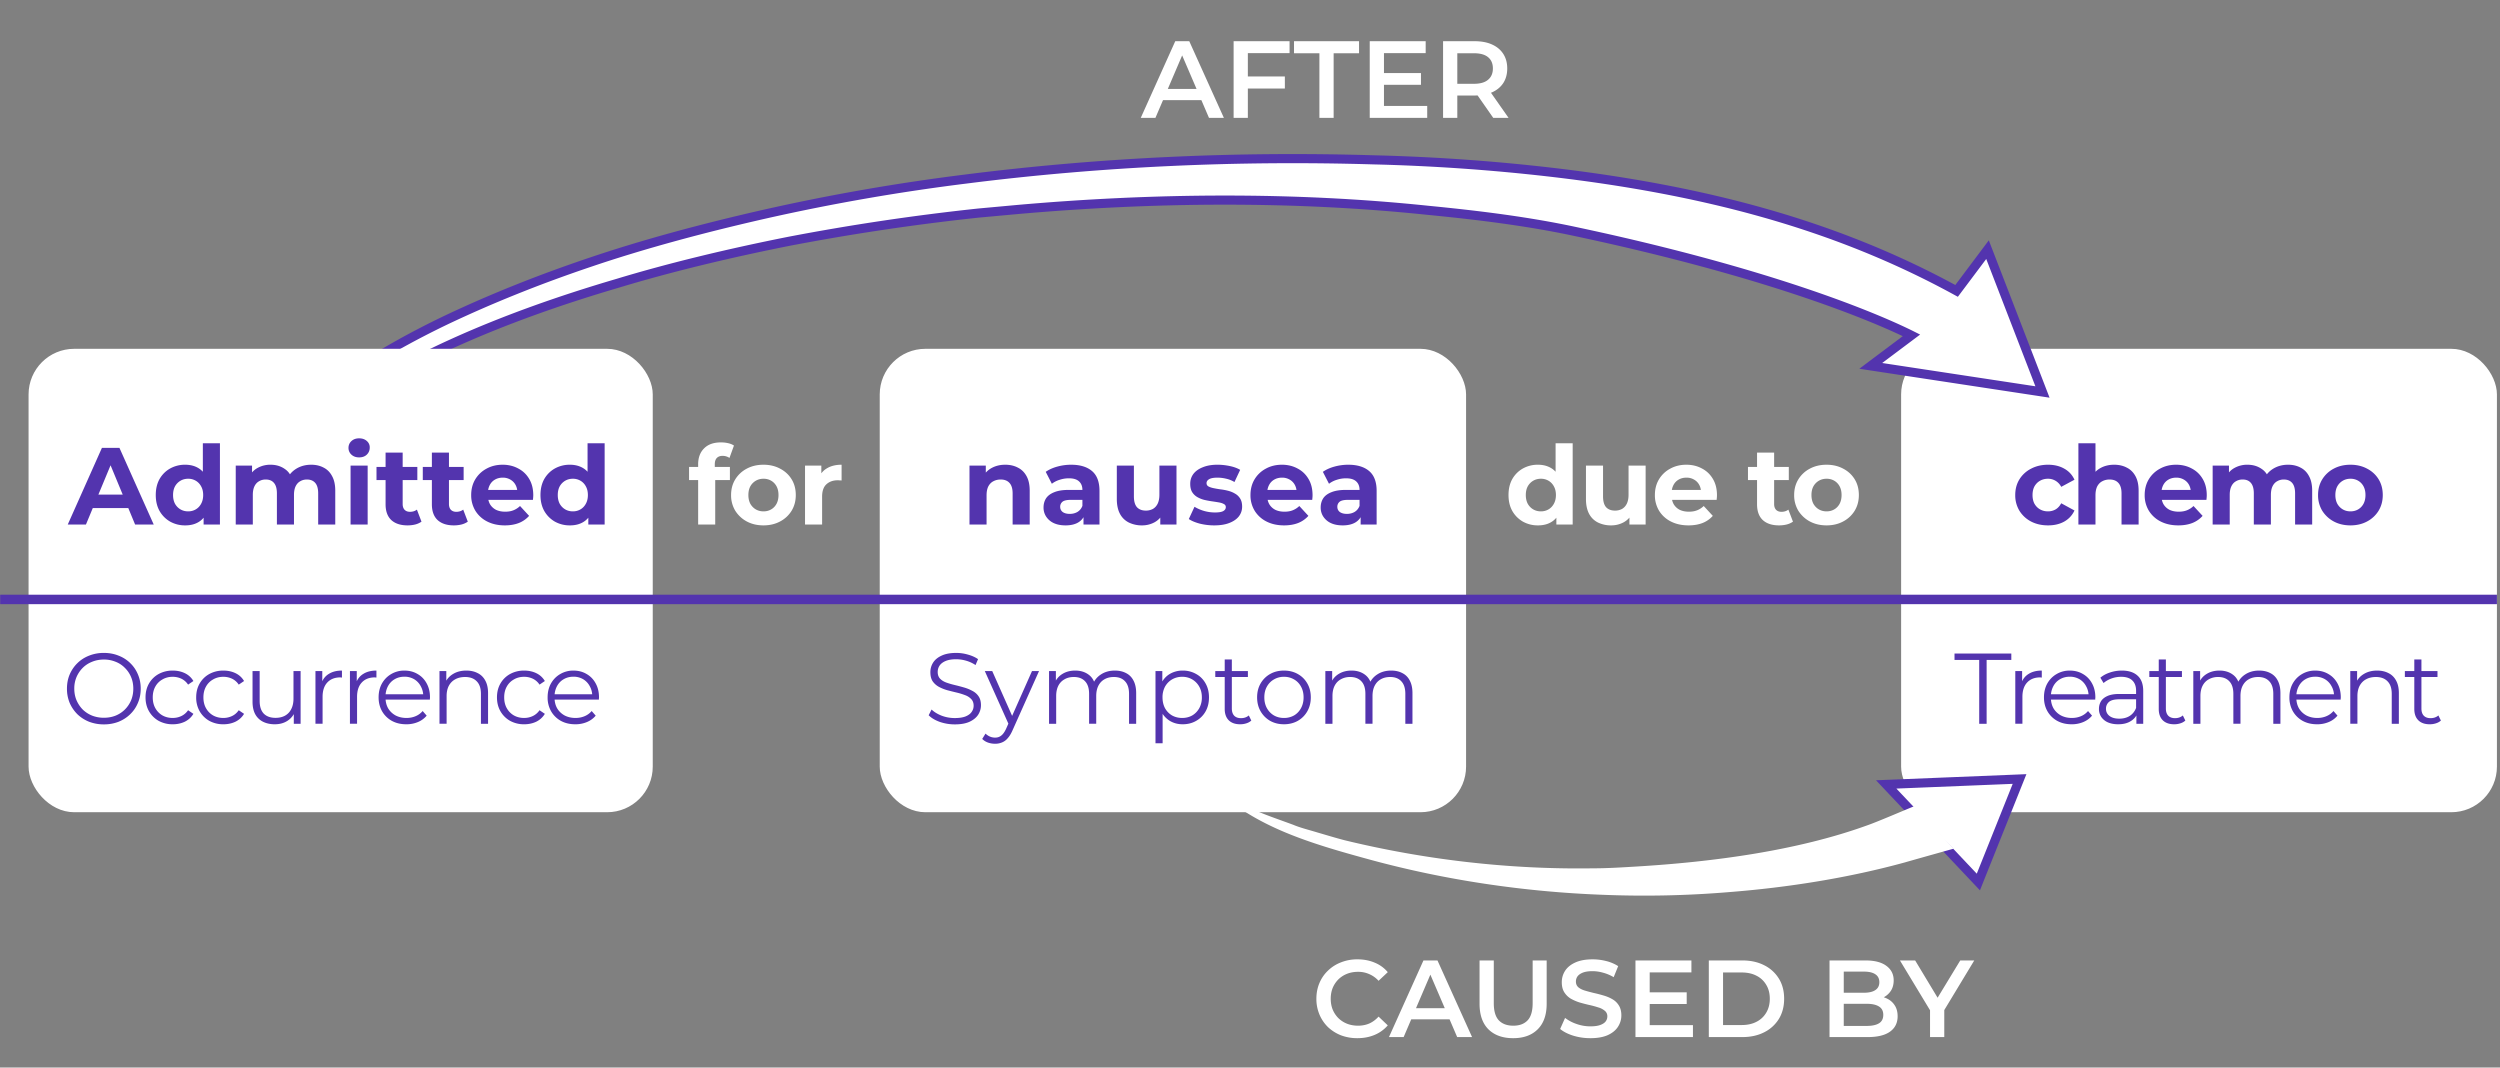
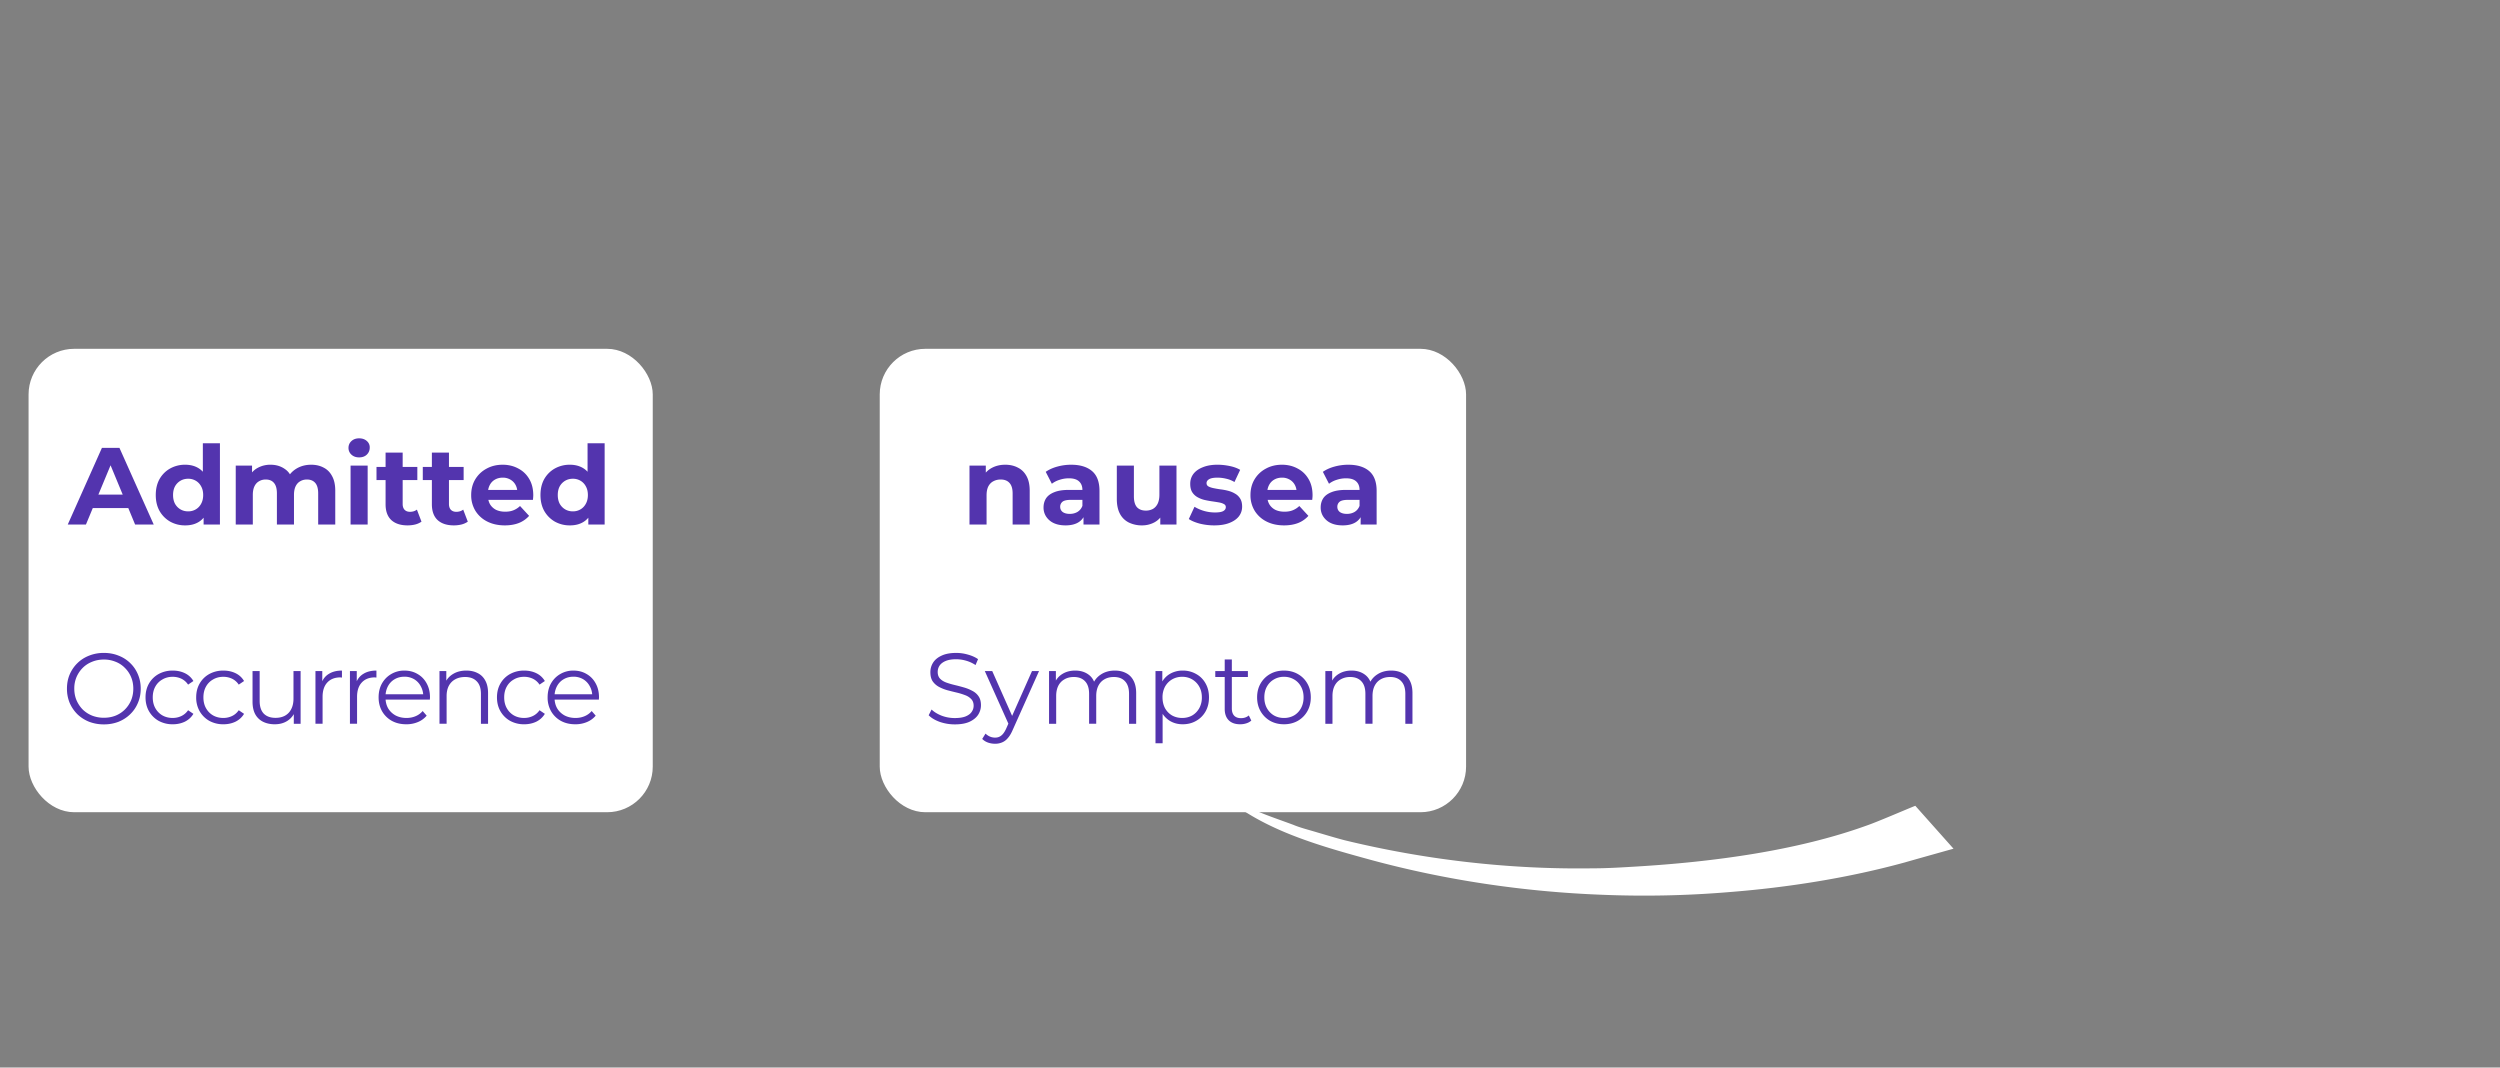
<svg xmlns="http://www.w3.org/2000/svg" width="274" height="117" fill="none">
  <rect width="100%" height="100%" fill="#808080" stroke="none" />
-   <path d="M168.561 57.582a3.319 3.319 0 0 1-1.644-.408 3.126 3.126 0 0 1-1.164-1.164c-.28-.496-.42-1.08-.42-1.752 0-.68.14-1.268.42-1.764.288-.496.676-.88 1.164-1.152a3.319 3.319 0 0 1 1.644-.408c.544 0 1.02.12 1.428.36.408.24.724.604.948 1.092.224.488.336 1.112.336 1.872 0 .752-.108 1.376-.324 1.872-.216.488-.528.852-.936 1.092-.4.24-.884.36-1.452.36Zm.324-1.536c.304 0 .58-.072.828-.216.248-.144.444-.348.588-.612.152-.272.228-.592.228-.96 0-.376-.076-.696-.228-.96a1.548 1.548 0 0 0-.588-.612 1.619 1.619 0 0 0-.828-.216c-.312 0-.592.072-.84.216a1.633 1.633 0 0 0-.6.612c-.144.264-.216.584-.216.96 0 .368.072.688.216.96.152.264.352.468.6.612.248.144.528.216.84.216Zm1.692 1.44v-1.32l.036-1.92-.12-1.908v-3.756h1.872v8.904h-1.788Zm6.004.096a3.227 3.227 0 0 1-1.44-.312 2.223 2.223 0 0 1-.972-.948c-.232-.432-.348-.98-.348-1.644V51.03h1.872v3.372c0 .536.112.932.336 1.188.232.248.556.372.972.372a1.6 1.6 0 0 0 .768-.18c.224-.128.4-.32.528-.576.128-.264.192-.592.192-.984V51.03h1.872v6.456h-1.776V55.71l.324.516a2.24 2.24 0 0 1-.96 1.02 2.84 2.84 0 0 1-1.368.336Zm8.479 0c-.736 0-1.384-.144-1.944-.432a3.208 3.208 0 0 1-1.284-1.176 3.257 3.257 0 0 1-.456-1.716c0-.648.148-1.22.444-1.716a3.176 3.176 0 0 1 1.236-1.176c.52-.288 1.108-.432 1.764-.432.632 0 1.2.136 1.704.408.512.264.916.648 1.212 1.152.296.496.444 1.092.444 1.788 0 .072-.004.156-.012.252l-.024.252H182.9v-1.092h4.26l-.72.324c0-.336-.068-.628-.204-.876a1.447 1.447 0 0 0-.564-.576 1.601 1.601 0 0 0-.84-.216c-.32 0-.604.072-.852.216-.24.136-.428.332-.564.588a1.82 1.82 0 0 0-.204.888v.288c0 .352.076.664.228.936.16.264.38.468.66.612.288.136.624.204 1.008.204.344 0 .644-.052.9-.156a2.19 2.19 0 0 0 .72-.468l.996 1.08a2.958 2.958 0 0 1-1.116.78c-.448.176-.964.264-1.548.264Zm9.925 0c-.76 0-1.352-.192-1.776-.576-.424-.392-.636-.972-.636-1.74v-5.664h1.872v5.64c0 .272.072.484.216.636.144.144.34.216.588.216.296 0 .548-.08.756-.24l.504 1.32a2.14 2.14 0 0 1-.696.312c-.264.064-.54.096-.828.096Zm-3.408-4.968v-1.44h4.476v1.44h-4.476Zm8.615 4.968c-.688 0-1.3-.144-1.836-.432a3.363 3.363 0 0 1-1.26-1.176 3.257 3.257 0 0 1-.456-1.716c0-.648.152-1.22.456-1.716a3.24 3.24 0 0 1 1.26-1.176c.536-.288 1.148-.432 1.836-.432.68 0 1.288.144 1.824.432.536.28.956.668 1.26 1.164.304.496.456 1.072.456 1.728 0 .64-.152 1.212-.456 1.716a3.248 3.248 0 0 1-1.26 1.176c-.536.288-1.144.432-1.824.432Zm0-1.536c.312 0 .592-.072.84-.216.248-.144.444-.348.588-.612.144-.272.216-.592.216-.96 0-.376-.072-.696-.216-.96a1.548 1.548 0 0 0-.588-.612 1.642 1.642 0 0 0-.84-.216c-.312 0-.592.072-.84.216a1.633 1.633 0 0 0-.6.612c-.144.264-.216.584-.216.96 0 .368.072.688.216.96.152.264.352.468.6.612.248.144.528.216.84.216ZM148.764 113.784a5.03 5.03 0 0 1-1.788-.312 4.464 4.464 0 0 1-1.428-.9 4.216 4.216 0 0 1-.936-1.38 4.379 4.379 0 0 1-.336-1.728c0-.624.112-1.2.336-1.728.224-.528.54-.984.948-1.368a4.205 4.205 0 0 1 1.428-.9 4.803 4.803 0 0 1 1.788-.324c.688 0 1.316.12 1.884.36.568.232 1.048.58 1.44 1.044l-1.008.948a2.976 2.976 0 0 0-1.02-.732 2.966 2.966 0 0 0-1.224-.252c-.44 0-.844.072-1.212.216-.36.144-.676.348-.948.612a2.908 2.908 0 0 0-.624.936c-.144.36-.216.756-.216 1.188 0 .432.072.828.216 1.188.152.36.36.672.624.936.272.264.588.468.948.612.368.144.772.216 1.212.216.44 0 .848-.08 1.224-.24.376-.168.716-.42 1.02-.756l1.008.96a3.843 3.843 0 0 1-1.44 1.044c-.568.24-1.2.36-1.896.36Zm3.467-.12 3.78-8.4h1.536l3.792 8.4h-1.632l-3.252-7.572h.624l-3.24 7.572h-1.608Zm1.74-1.944.42-1.224h4.536l.42 1.224h-5.376Zm11.872 2.064c-1.152 0-2.056-.324-2.712-.972-.648-.648-.972-1.584-.972-2.808v-4.74h1.56v4.68c0 .864.184 1.492.552 1.884.376.392.904.588 1.584.588s1.204-.196 1.572-.588c.368-.392.552-1.02.552-1.884v-4.68h1.536v4.74c0 1.224-.328 2.16-.984 2.808-.648.648-1.544.972-2.688.972Zm8.461 0a6.39 6.39 0 0 1-1.884-.276c-.6-.192-1.076-.436-1.428-.732l.54-1.212a4.37 4.37 0 0 0 1.248.66 4.525 4.525 0 0 0 1.524.264c.44 0 .796-.048 1.068-.144.272-.096.472-.224.6-.384a.908.908 0 0 0 .192-.564.753.753 0 0 0-.276-.612 1.912 1.912 0 0 0-.72-.372 9.838 9.838 0 0 0-.972-.264c-.352-.08-.708-.172-1.068-.276a5.088 5.088 0 0 1-.972-.42 2.18 2.18 0 0 1-.708-.696c-.184-.288-.276-.656-.276-1.104 0-.456.12-.872.36-1.248.248-.384.62-.688 1.116-.912.504-.232 1.14-.348 1.908-.348a5.98 5.98 0 0 1 1.5.192 4.34 4.34 0 0 1 1.296.552l-.492 1.212a4.462 4.462 0 0 0-1.164-.492 4.27 4.27 0 0 0-1.152-.168c-.432 0-.784.052-1.056.156-.264.104-.46.24-.588.408a.966.966 0 0 0-.18.576c0 .256.088.464.264.624.184.152.42.272.708.36.296.088.624.176.984.264.36.08.716.172 1.068.276.36.104.684.24.972.408.296.168.532.396.708.684.184.288.276.652.276 1.092 0 .448-.124.864-.372 1.248-.24.376-.612.68-1.116.912-.504.224-1.14.336-1.908.336Zm6.383-5.028h4.176v1.284h-4.176v-1.284Zm.12 3.6h4.74v1.308h-6.3v-8.4h6.132v1.308h-4.572v5.784Zm6.479 1.308v-8.4h3.672c.912 0 1.712.176 2.4.528a3.96 3.96 0 0 1 1.608 1.464c.384.624.576 1.36.576 2.208 0 .84-.192 1.576-.576 2.208a3.96 3.96 0 0 1-1.608 1.464c-.688.352-1.488.528-2.4.528h-3.672Zm1.56-1.32h2.04c.632 0 1.176-.12 1.632-.36a2.55 2.55 0 0 0 1.068-1.008c.256-.432.384-.936.384-1.512 0-.584-.128-1.088-.384-1.512a2.55 2.55 0 0 0-1.068-1.008c-.456-.24-1-.36-1.632-.36h-2.04v5.76Zm11.67 1.32v-8.4h3.936c1.008 0 1.776.2 2.304.6.528.392.792.92.792 1.584 0 .448-.104.832-.312 1.152a2.136 2.136 0 0 1-.84.732c-.344.168-.72.252-1.128.252l.216-.432c.472 0 .896.088 1.272.264.376.168.672.416.888.744.224.328.336.736.336 1.224 0 .72-.276 1.28-.828 1.68-.552.4-1.372.6-2.46.6h-4.176Zm1.56-1.224h2.52c.584 0 1.032-.096 1.344-.288.312-.192.468-.5.468-.924 0-.416-.156-.72-.468-.912-.312-.2-.76-.3-1.344-.3h-2.64v-1.212h2.328c.544 0 .96-.096 1.248-.288.296-.192.444-.48.444-.864 0-.392-.148-.684-.444-.876-.288-.192-.704-.288-1.248-.288h-2.208v5.952Zm9.457 1.224v-3.324l.348.96-3.648-6.036h1.668l2.928 4.86h-.936l2.952-4.86h1.536l-3.648 6.036.36-.96v3.324h-1.56ZM125.028 12.916l3.78-8.4h1.536l3.792 8.4h-1.632l-3.252-7.572h.624l-3.24 7.572h-1.608Zm1.74-1.944.42-1.224h4.536l.42 1.224h-5.376Zm9.865-2.592h4.188V9.7h-4.188V8.38Zm.132 4.536h-1.56v-8.4h6.132v1.308h-4.572v7.092Zm7.843 0v-7.08h-2.784v-1.32h7.128v1.32h-2.784v7.08h-1.56Zm6.955-4.908h4.176v1.284h-4.176V8.008Zm.12 3.6h4.74v1.308h-6.3v-8.4h6.132v1.308h-4.572v5.784Zm6.479 1.308v-8.4h3.456c.744 0 1.38.12 1.908.36.536.24.948.584 1.236 1.032.288.448.432.98.432 1.596 0 .616-.144 1.148-.432 1.596-.288.44-.7.78-1.236 1.02-.528.232-1.164.348-1.908.348h-2.592l.696-.708v3.156h-1.56Zm5.496 0-2.124-3.048h1.668l2.136 3.048h-1.68Zm-3.936-2.988-.696-.744h2.52c.688 0 1.204-.148 1.548-.444.352-.296.528-.708.528-1.236 0-.536-.176-.948-.528-1.236-.344-.288-.86-.432-1.548-.432h-2.52l.696-.768v4.86ZM76.517 57.486v-6.6c0-.728.216-1.308.648-1.74.432-.44 1.048-.66 1.848-.66.272 0 .532.028.78.084.256.056.472.144.648.264l-.492 1.356a1.275 1.275 0 0 0-.348-.168 1.36 1.36 0 0 0-.408-.06c-.272 0-.484.08-.636.24-.144.152-.216.384-.216.696v.6l.048.804v5.184h-1.872Zm-.996-4.872v-1.44h4.476v1.44H75.52Zm8.158 4.968c-.688 0-1.3-.144-1.836-.432a3.363 3.363 0 0 1-1.26-1.176 3.257 3.257 0 0 1-.456-1.716c0-.648.152-1.22.456-1.716a3.24 3.24 0 0 1 1.26-1.176c.536-.288 1.148-.432 1.836-.432.68 0 1.288.144 1.824.432.536.28.956.668 1.26 1.164.304.496.456 1.072.456 1.728 0 .64-.152 1.212-.456 1.716a3.248 3.248 0 0 1-1.26 1.176c-.536.288-1.144.432-1.824.432Zm0-1.536c.312 0 .592-.072.84-.216.248-.144.444-.348.588-.612.144-.272.216-.592.216-.96 0-.376-.072-.696-.216-.96a1.548 1.548 0 0 0-.588-.612 1.642 1.642 0 0 0-.84-.216c-.312 0-.592.072-.84.216a1.633 1.633 0 0 0-.6.612c-.144.264-.216.584-.216.96 0 .368.072.688.216.96.152.264.352.468.6.612.248.144.528.216.84.216Zm4.552 1.44V51.03h1.788v1.824l-.252-.528c.192-.456.5-.8.924-1.032.424-.24.94-.36 1.548-.36v1.728a2.191 2.191 0 0 0-.216-.012 1.647 1.647 0 0 0-.204-.012c-.512 0-.928.148-1.248.444-.312.288-.468.74-.468 1.356v3.048H88.23Z" fill="#fff" />
-   <rect x="208.512" y="38.38" width="65.001" height="50.49" rx="4.85" fill="#fff" stroke="#fff" stroke-width=".3" />
-   <path d="M224.47 57.582c-.696 0-1.316-.14-1.86-.42a3.286 3.286 0 0 1-1.284-1.188 3.257 3.257 0 0 1-.456-1.716c0-.648.152-1.22.456-1.716a3.2 3.2 0 0 1 1.284-1.176c.544-.288 1.164-.432 1.86-.432.68 0 1.272.144 1.776.432.504.28.876.684 1.116 1.212l-1.452.78a1.67 1.67 0 0 0-.636-.672 1.596 1.596 0 0 0-.816-.216c-.32 0-.608.072-.864.216-.256.144-.46.348-.612.612-.144.264-.216.584-.216.96s.072.696.216.96c.152.264.356.468.612.612.256.144.544.216.864.216.296 0 .568-.068.816-.204.256-.144.468-.372.636-.684l1.452.792c-.24.52-.612.924-1.116 1.212-.504.28-1.096.42-1.776.42Zm7.247-6.648c.512 0 .968.104 1.368.312.408.2.728.512.96.936.232.416.348.952.348 1.608v3.696h-1.872v-3.408c0-.52-.116-.904-.348-1.152-.224-.248-.544-.372-.96-.372-.296 0-.564.064-.804.192-.232.12-.416.308-.552.564-.128.256-.192.584-.192.984v3.192h-1.872v-8.904h1.872v4.236l-.42-.54c.232-.432.564-.764.996-.996.432-.232.924-.348 1.476-.348Zm7.024 6.648c-.736 0-1.384-.144-1.944-.432a3.208 3.208 0 0 1-1.284-1.176 3.257 3.257 0 0 1-.456-1.716c0-.648.148-1.22.444-1.716a3.176 3.176 0 0 1 1.236-1.176c.52-.288 1.108-.432 1.764-.432.632 0 1.2.136 1.704.408.512.264.916.648 1.212 1.152.296.496.444 1.092.444 1.788 0 .072-.004.156-.012.252l-.024.252h-5.244v-1.092h4.26l-.72.324c0-.336-.068-.628-.204-.876a1.447 1.447 0 0 0-.564-.576 1.601 1.601 0 0 0-.84-.216c-.32 0-.604.072-.852.216-.24.136-.428.332-.564.588a1.82 1.82 0 0 0-.204.888v.288c0 .352.076.664.228.936.16.264.38.468.66.612.288.136.624.204 1.008.204.344 0 .644-.052.9-.156a2.19 2.19 0 0 0 .72-.468l.996 1.08a2.958 2.958 0 0 1-1.116.78c-.448.176-.964.264-1.548.264Zm12.034-6.648c.512 0 .964.104 1.356.312.4.2.712.512.936.936.232.416.348.952.348 1.608v3.696h-1.872v-3.408c0-.52-.108-.904-.324-1.152-.216-.248-.52-.372-.912-.372-.272 0-.516.064-.732.192-.216.12-.384.304-.504.552-.12.248-.18.564-.18.948v3.24h-1.872v-3.408c0-.52-.108-.904-.324-1.152-.208-.248-.508-.372-.9-.372-.272 0-.516.064-.732.192-.216.12-.384.304-.504.552-.12.248-.18.564-.18.948v3.24h-1.872V51.03h1.788v1.764l-.336-.516c.224-.44.54-.772.948-.996a2.857 2.857 0 0 1 1.416-.348c.592 0 1.108.152 1.548.456.448.296.744.752.888 1.368l-.66-.18c.216-.504.56-.904 1.032-1.2.48-.296 1.028-.444 1.644-.444Zm6.837 6.648c-.688 0-1.3-.144-1.836-.432a3.363 3.363 0 0 1-1.26-1.176 3.257 3.257 0 0 1-.456-1.716c0-.648.152-1.22.456-1.716a3.24 3.24 0 0 1 1.26-1.176c.536-.288 1.148-.432 1.836-.432.68 0 1.288.144 1.824.432.536.28.956.668 1.26 1.164.304.496.456 1.072.456 1.728 0 .64-.152 1.212-.456 1.716a3.248 3.248 0 0 1-1.26 1.176c-.536.288-1.144.432-1.824.432Zm0-1.536c.312 0 .592-.072.84-.216.248-.144.444-.348.588-.612.144-.272.216-.592.216-.96 0-.376-.072-.696-.216-.96a1.548 1.548 0 0 0-.588-.612 1.642 1.642 0 0 0-.84-.216c-.312 0-.592.072-.84.216a1.633 1.633 0 0 0-.6.612c-.144.264-.216.584-.216.96 0 .368.072.688.216.96.152.264.352.468.6.612.248.144.528.216.84.216ZM216.921 79.326V72.33h-2.706v-.704h6.226v.704h-2.706v6.996h-.814Zm3.955 0V73.55h.748v1.573l-.077-.275c.162-.44.433-.774.814-1.001.382-.235.855-.352 1.419-.352v.759h-.088a.357.357 0 0 0-.088-.011c-.608 0-1.085.187-1.43.56-.344.368-.517.892-.517 1.574v2.948h-.781Zm6.179.055c-.602 0-1.13-.125-1.584-.374a2.802 2.802 0 0 1-1.067-1.045c-.257-.447-.385-.957-.385-1.53 0-.571.121-1.077.363-1.517.249-.44.586-.785 1.012-1.034a2.789 2.789 0 0 1 1.452-.385c.542 0 1.023.125 1.441.374.425.242.759.587 1.001 1.034.242.44.363.95.363 1.529a.78.78 0 0 1-.011.12v.122h-5.027v-.583h4.609l-.308.23c0-.417-.092-.787-.275-1.11a1.935 1.935 0 0 0-.726-.77 2.047 2.047 0 0 0-1.067-.275c-.396 0-.752.092-1.067.275-.316.183-.561.44-.737.77a2.37 2.37 0 0 0-.264 1.133v.12c0 .44.095.83.286 1.167.198.33.469.59.814.78.352.184.751.276 1.199.276.352 0 .678-.062.979-.187.308-.125.572-.315.792-.572l.44.506c-.257.308-.58.543-.968.704a3.216 3.216 0 0 1-1.265.242Zm7.093-.055V78.05l-.033-.21v-2.133c0-.491-.139-.87-.418-1.133-.271-.264-.678-.396-1.221-.396-.374 0-.729.062-1.067.187-.337.125-.623.29-.858.495l-.352-.583c.294-.25.646-.44 1.056-.572.411-.14.844-.21 1.298-.21.748 0 1.324.188 1.727.562.411.367.616.928.616 1.683v3.586h-.748Zm-1.991.055c-.432 0-.81-.07-1.133-.21a1.735 1.735 0 0 1-.726-.593 1.571 1.571 0 0 1-.253-.88c0-.3.07-.572.209-.814.147-.25.382-.447.704-.594.33-.154.77-.231 1.32-.231h1.991v.583H232.3c-.557 0-.946.099-1.166.297a.969.969 0 0 0-.319.737c0 .33.129.594.385.792.257.198.616.297 1.078.297.44 0 .818-.1 1.133-.297.323-.205.558-.499.704-.88l.176.539a1.822 1.822 0 0 1-.77.913c-.359.227-.814.34-1.364.34Zm6.136 0c-.542 0-.96-.147-1.254-.44-.293-.293-.44-.708-.44-1.243v-5.423h.781v5.379c0 .337.085.598.253.78.176.184.426.276.748.276.345 0 .631-.1.858-.297l.275.56c-.154.14-.341.243-.561.309a2.207 2.207 0 0 1-.66.099Zm-2.728-5.181v-.65h3.575v.65h-3.575Zm12.037-.704c.47 0 .877.092 1.221.275.352.176.624.447.814.814.198.367.297.829.297 1.386v3.355h-.781v-3.278c0-.609-.146-1.067-.44-1.375-.286-.315-.693-.473-1.221-.473-.396 0-.74.084-1.034.253-.286.161-.509.4-.671.715-.154.308-.231.682-.231 1.122v3.036h-.781v-3.278c0-.609-.146-1.067-.44-1.375-.293-.315-.704-.473-1.232-.473a2.02 2.02 0 0 0-1.023.253c-.293.161-.52.4-.682.715-.154.308-.231.682-.231 1.122v3.036h-.781V73.55h.748v1.562l-.121-.275c.176-.418.459-.744.847-.98.396-.241.862-.362 1.397-.362.565 0 1.045.143 1.441.429.396.279.653.7.77 1.265l-.308-.121a2.26 2.26 0 0 1 .891-1.133c.433-.293.95-.44 1.551-.44Zm6.353 5.885c-.601 0-1.129-.125-1.584-.374a2.816 2.816 0 0 1-1.067-1.045 3.023 3.023 0 0 1-.385-1.53c0-.571.121-1.077.363-1.517.25-.44.587-.785 1.012-1.034a2.794 2.794 0 0 1 1.452-.385c.543 0 1.023.125 1.441.374.426.242.759.587 1.001 1.034.242.44.363.95.363 1.529a.673.673 0 0 1-.011.12v.122h-5.027v-.583h4.609l-.308.23c0-.417-.091-.787-.275-1.11a1.935 1.935 0 0 0-.726-.77 2.045 2.045 0 0 0-1.067-.275c-.396 0-.751.092-1.067.275-.315.183-.561.44-.737.77a2.37 2.37 0 0 0-.264 1.133v.12c0 .44.096.83.286 1.167.198.33.47.59.814.78.352.184.752.276 1.199.276.352 0 .679-.062.979-.187.308-.125.572-.315.792-.572l.44.506a2.462 2.462 0 0 1-.968.704 3.212 3.212 0 0 1-1.265.242Zm6.584-5.885c.469 0 .88.092 1.232.275.359.176.638.447.836.814.205.367.308.829.308 1.386v3.355h-.781v-3.278c0-.609-.154-1.067-.462-1.375-.301-.315-.726-.473-1.276-.473-.411 0-.77.084-1.078.253-.301.161-.535.4-.704.715-.161.308-.242.682-.242 1.122v3.036h-.781V73.55h.748v1.584l-.121-.297c.183-.418.477-.744.88-.98.403-.241.884-.362 1.441-.362Zm5.762 5.885c-.543 0-.961-.147-1.254-.44-.294-.293-.44-.708-.44-1.243v-5.423h.781v5.379c0 .337.084.598.253.78.176.184.425.276.748.276.344 0 .63-.1.858-.297l.275.56c-.154.14-.341.243-.561.309a2.217 2.217 0 0 1-.66.099Zm-2.728-5.181v-.65h3.575v.65h-3.575Z" fill="#5334AE" />
-   <path d="m207.823 85.929-1.097.044.754.799 8.811 9.328.537.57.29-.727 3.939-9.847.287-.717-.771.032-12.75.518ZM27.995 51.06l-.302.472.504.246.004.002.013.007a4.646 4.646 0 0 1 .269.148l.033.023-.01-.008a.437.437 0 0 1-.123-.241.483.483 0 0 1 .076-.353l.36.23.054.05.371.335h.001c.309-.343.62-.714.949-1.105.881-1.05 1.884-2.243 3.281-3.42l.01-.007.008-.008c.32-.295.615-.568.908-.786l.006-.004.007-.005c8.813-7.008 20.987-11.971 33.228-15.574h.004c5.676-1.722 12.024-3.26 18.718-4.595a252.94 252.94 0 0 1 20.891-3.116l2.08-.19 2.083-.191c15.054-1.33 30.329-1.462 45.081.08h.003c5.531.538 11.163 1.234 16.428 2.384h.002c13.264 2.831 22.591 5.757 28.595 7.972 3.002 1.108 5.174 2.037 6.593 2.689.587.27 1.045.49 1.379.658l-3.51 2.632-.953.715 1.178.18 16.789 2.552.852.13-.31-.805-5.388-13.954-.325-.841-.541.722-2.849 3.798c-13.243-7.255-27.72-11.078-44.724-13.039l-.057.497.057-.497a214.685 214.685 0 0 0-19.173-1.324c-14.811-.445-29.787.221-44.59 2.092a228.05 228.05 0 0 0-22.105 3.85h-.001c-6.927 1.572-13.463 3.346-19.222 5.302-5.811 1.958-10.9 4.045-15.272 6.096h-.002c-8.511 4.027-17.047 9.47-21.358 16.2Z" fill="#fff" stroke="#5334AE" />
  <rect x="3.281" y="38.38" width="68.111" height="50.49" rx="4.85" fill="#fff" stroke="#fff" stroke-width=".3" />
  <path d="m7.427 57.486 3.744-8.4h1.92l3.756 8.4h-2.04l-3.072-7.416h.768L9.42 57.486H7.427Zm1.872-1.8.516-1.476h4.32l.528 1.476H9.3ZM20.3 57.582a3.319 3.319 0 0 1-1.644-.408 3.126 3.126 0 0 1-1.164-1.164c-.28-.496-.42-1.08-.42-1.752 0-.68.14-1.268.42-1.764.288-.496.676-.88 1.164-1.152a3.319 3.319 0 0 1 1.644-.408c.544 0 1.02.12 1.428.36.408.24.724.604.948 1.092.224.488.336 1.112.336 1.872 0 .752-.108 1.376-.324 1.872-.216.488-.528.852-.936 1.092-.4.24-.884.36-1.452.36Zm.324-1.536c.304 0 .58-.072.828-.216.248-.144.444-.348.588-.612.152-.272.228-.592.228-.96 0-.376-.076-.696-.228-.96a1.548 1.548 0 0 0-.588-.612 1.619 1.619 0 0 0-.828-.216c-.312 0-.592.072-.84.216a1.633 1.633 0 0 0-.6.612c-.144.264-.216.584-.216.96 0 .368.072.688.216.96.152.264.352.468.6.612.248.144.528.216.84.216Zm1.692 1.44v-1.32l.036-1.92-.12-1.908v-3.756h1.872v8.904h-1.788Zm11.789-6.552c.512 0 .964.104 1.356.312.4.2.712.512.936.936.232.416.348.952.348 1.608v3.696h-1.872v-3.408c0-.52-.108-.904-.324-1.152-.216-.248-.52-.372-.912-.372-.272 0-.516.064-.732.192-.216.12-.384.304-.504.552-.12.248-.18.564-.18.948v3.24h-1.872v-3.408c0-.52-.108-.904-.324-1.152-.208-.248-.508-.372-.9-.372-.272 0-.516.064-.732.192-.216.12-.384.304-.504.552-.12.248-.18.564-.18.948v3.24h-1.872V51.03h1.788v1.764l-.336-.516c.224-.44.54-.772.948-.996a2.857 2.857 0 0 1 1.416-.348c.592 0 1.108.152 1.548.456.448.296.744.752.888 1.368l-.66-.18c.216-.504.56-.904 1.032-1.2.48-.296 1.028-.444 1.644-.444Zm4.318 6.552V51.03h1.872v6.456h-1.872Zm.936-7.356c-.344 0-.624-.1-.84-.3a.973.973 0 0 1-.324-.744c0-.296.108-.544.324-.744.216-.2.496-.3.84-.3s.624.096.84.288a.9.9 0 0 1 .324.72c0 .312-.108.572-.324.78-.208.2-.488.3-.84.3Zm5.313 7.452c-.76 0-1.352-.192-1.776-.576-.424-.392-.636-.972-.636-1.74v-5.664h1.872v5.64c0 .272.072.484.216.636.144.144.34.216.588.216.296 0 .548-.08.756-.24l.504 1.32a2.14 2.14 0 0 1-.696.312c-.264.064-.54.096-.828.096Zm-3.408-4.968v-1.44h4.476v1.44h-4.476Zm8.482 4.968c-.76 0-1.352-.192-1.776-.576-.424-.392-.636-.972-.636-1.74v-5.664h1.872v5.64c0 .272.072.484.216.636.144.144.34.216.588.216.296 0 .548-.08.756-.24l.504 1.32a2.14 2.14 0 0 1-.696.312c-.264.064-.54.096-.828.096Zm-3.408-4.968v-1.44h4.476v1.44h-4.476Zm8.988 4.968c-.736 0-1.384-.144-1.944-.432a3.208 3.208 0 0 1-1.284-1.176 3.257 3.257 0 0 1-.456-1.716c0-.648.148-1.22.444-1.716a3.176 3.176 0 0 1 1.236-1.176c.52-.288 1.108-.432 1.764-.432.632 0 1.2.136 1.704.408.512.264.916.648 1.212 1.152.296.496.444 1.092.444 1.788 0 .072-.004.156-.012.252l-.024.252h-5.244v-1.092h4.26l-.72.324c0-.336-.068-.628-.204-.876a1.447 1.447 0 0 0-.564-.576 1.601 1.601 0 0 0-.84-.216c-.32 0-.604.072-.852.216-.24.136-.428.332-.564.588a1.82 1.82 0 0 0-.204.888v.288c0 .352.076.664.228.936.16.264.38.468.66.612.288.136.624.204 1.008.204.344 0 .644-.052.9-.156a2.19 2.19 0 0 0 .72-.468l.996 1.08a2.958 2.958 0 0 1-1.116.78c-.448.176-.964.264-1.548.264Zm7.138 0a3.319 3.319 0 0 1-1.644-.408 3.126 3.126 0 0 1-1.164-1.164c-.28-.496-.42-1.08-.42-1.752 0-.68.14-1.268.42-1.764.288-.496.676-.88 1.164-1.152a3.319 3.319 0 0 1 1.644-.408c.544 0 1.02.12 1.428.36.408.24.724.604.948 1.092.224.488.336 1.112.336 1.872 0 .752-.108 1.376-.324 1.872-.216.488-.528.852-.936 1.092-.4.24-.884.36-1.452.36Zm.324-1.536c.304 0 .58-.072.828-.216.248-.144.444-.348.588-.612.152-.272.228-.592.228-.96 0-.376-.076-.696-.228-.96a1.548 1.548 0 0 0-.588-.612 1.619 1.619 0 0 0-.828-.216c-.312 0-.592.072-.84.216a1.633 1.633 0 0 0-.6.612c-.144.264-.216.584-.216.96 0 .368.072.688.216.96.152.264.352.468.6.612.248.144.528.216.84.216Zm1.692 1.44v-1.32l.036-1.92-.12-1.908v-3.756h1.872v8.904H64.48ZM11.387 79.392a4.49 4.49 0 0 1-1.617-.286 3.992 3.992 0 0 1-1.287-.825 4.02 4.02 0 0 1-.847-1.243 4.032 4.032 0 0 1-.297-1.562c0-.565.099-1.082.297-1.551.205-.477.488-.891.847-1.243.367-.36.796-.634 1.287-.825a4.288 4.288 0 0 1 1.617-.297c.58 0 1.114.099 1.606.297.491.19.916.462 1.276.814.367.352.649.766.847 1.243.205.477.308.997.308 1.562 0 .565-.103 1.085-.308 1.562-.198.477-.48.89-.847 1.243-.36.352-.785.627-1.276.825a4.4 4.4 0 0 1-1.606.286Zm0-.726c.462 0 .887-.077 1.276-.231a3.061 3.061 0 0 0 1.023-.671c.293-.293.52-.63.682-1.012.161-.389.242-.814.242-1.276 0-.462-.08-.884-.242-1.265a3.006 3.006 0 0 0-.682-1.012 2.855 2.855 0 0 0-1.023-.671 3.296 3.296 0 0 0-1.276-.242c-.462 0-.891.08-1.287.242-.396.154-.74.378-1.034.67a3.239 3.239 0 0 0-.682 1.013 3.215 3.215 0 0 0-.242 1.265c0 .455.08.876.242 1.265.169.389.396.73.682 1.023.293.286.638.51 1.034.67a3.52 3.52 0 0 0 1.287.232Zm7.544.715a3.148 3.148 0 0 1-1.54-.374 2.83 2.83 0 0 1-1.056-1.045c-.256-.447-.385-.957-.385-1.53 0-.578.129-1.088.385-1.528a2.75 2.75 0 0 1 1.056-1.034 3.15 3.15 0 0 1 1.54-.374c.492 0 .935.095 1.331.286.396.19.708.477.935.858l-.583.396a1.834 1.834 0 0 0-.737-.65 2.203 2.203 0 0 0-.957-.208c-.41 0-.78.095-1.11.286a2 2 0 0 0-.782.78c-.19.338-.286.734-.286 1.189 0 .455.096.85.286 1.188.191.337.451.601.781.792.33.183.7.275 1.111.275.345 0 .664-.07.957-.21a1.86 1.86 0 0 0 .737-.637l.583.396c-.227.374-.539.66-.935.858-.396.19-.84.286-1.33.286Zm5.552 0a3.149 3.149 0 0 1-1.54-.374 2.832 2.832 0 0 1-1.056-1.045 3.017 3.017 0 0 1-.385-1.53c0-.578.128-1.088.385-1.528.257-.44.609-.785 1.056-1.034a3.15 3.15 0 0 1 1.54-.374c.491 0 .935.095 1.33.286.397.19.709.477.936.858l-.583.396a1.833 1.833 0 0 0-.737-.65 2.202 2.202 0 0 0-.957-.208c-.41 0-.781.095-1.111.286a2 2 0 0 0-.781.78c-.19.338-.286.734-.286 1.189 0 .455.095.85.286 1.188.19.337.45.601.78.792.33.183.701.275 1.112.275a2.2 2.2 0 0 0 .957-.21c.293-.138.539-.351.737-.637l.583.396c-.227.374-.54.66-.935.858-.396.19-.84.286-1.331.286Zm5.637 0c-.491 0-.92-.092-1.287-.275a1.98 1.98 0 0 1-.858-.825c-.198-.367-.297-.825-.297-1.375V73.55h.781v3.267c0 .616.15 1.082.451 1.397.308.308.737.462 1.287.462.404 0 .752-.08 1.045-.242.3-.169.528-.41.682-.726.162-.315.242-.693.242-1.133V73.55h.781v5.775H32.2v-1.584l.121.286c-.183.425-.47.759-.858 1-.381.236-.828.353-1.342.353Zm4.454-.055V73.55h.748v1.573l-.077-.275c.161-.44.433-.774.814-1.001.381-.235.854-.352 1.419-.352v.759h-.088a.363.363 0 0 0-.088-.011c-.609 0-1.085.187-1.43.56-.345.368-.517.892-.517 1.574v2.948h-.781Zm3.779 0V73.55h.748v1.573l-.077-.275c.161-.44.433-.774.814-1.001.381-.235.854-.352 1.419-.352v.759h-.088a.363.363 0 0 0-.088-.011c-.609 0-1.085.187-1.43.56-.345.368-.517.892-.517 1.574v2.948h-.781Zm6.178.055c-.601 0-1.129-.125-1.584-.374a2.809 2.809 0 0 1-1.067-1.045c-.256-.447-.385-.957-.385-1.53 0-.571.121-1.077.363-1.517.25-.44.587-.785 1.012-1.034a2.793 2.793 0 0 1 1.452-.385c.543 0 1.023.125 1.441.374.426.242.76.587 1.001 1.034.242.44.363.95.363 1.529a.744.744 0 0 1-.01.12v.122h-5.028v-.583h4.61l-.309.23a2.21 2.21 0 0 0-.275-1.11 1.935 1.935 0 0 0-.726-.77 2.046 2.046 0 0 0-1.067-.275c-.396 0-.751.092-1.067.275-.315.183-.56.44-.737.77a2.37 2.37 0 0 0-.264 1.133v.12c0 .44.096.83.286 1.167.198.33.47.59.814.78.352.184.752.276 1.2.276.351 0 .678-.062.978-.187.308-.125.572-.315.792-.572l.44.506a2.47 2.47 0 0 1-.968.704 3.213 3.213 0 0 1-1.265.242Zm6.584-5.885c.47 0 .88.092 1.232.275.36.176.638.447.836.814.205.367.308.829.308 1.386v3.355h-.781v-3.278c0-.609-.154-1.067-.462-1.375-.3-.315-.726-.473-1.276-.473-.41 0-.77.084-1.078.253-.3.161-.535.4-.704.715-.161.308-.242.682-.242 1.122v3.036h-.781V73.55h.748v1.584l-.121-.297c.183-.418.477-.744.88-.98.403-.241.884-.362 1.441-.362Zm6.334 5.885a3.148 3.148 0 0 1-1.54-.374 2.83 2.83 0 0 1-1.056-1.045c-.257-.447-.385-.957-.385-1.53 0-.578.128-1.088.385-1.528a2.75 2.75 0 0 1 1.056-1.034 3.15 3.15 0 0 1 1.54-.374c.49 0 .935.095 1.33.286.397.19.708.477.936.858l-.583.396a1.834 1.834 0 0 0-.737-.65 2.203 2.203 0 0 0-.957-.208c-.411 0-.781.095-1.111.286a2 2 0 0 0-.781.78c-.191.338-.286.734-.286 1.189 0 .455.095.85.286 1.188.19.337.45.601.78.792.33.183.7.275 1.112.275.344 0 .663-.07.957-.21a1.86 1.86 0 0 0 .737-.637l.583.396c-.228.374-.54.66-.935.858-.396.19-.84.286-1.331.286Zm5.606 0c-.601 0-1.13-.125-1.584-.374a2.81 2.81 0 0 1-1.067-1.045 3.017 3.017 0 0 1-.385-1.53c0-.571.121-1.077.363-1.517.25-.44.587-.785 1.012-1.034a2.793 2.793 0 0 1 1.452-.385c.543 0 1.023.125 1.441.374.425.242.76.587 1.001 1.034.242.44.363.95.363 1.529a.733.733 0 0 1-.01.12v.122h-5.028v-.583h4.61l-.309.23c0-.417-.091-.787-.275-1.11a1.935 1.935 0 0 0-.726-.77 2.046 2.046 0 0 0-1.067-.275c-.396 0-.752.092-1.067.275-.315.183-.56.44-.737.77a2.37 2.37 0 0 0-.264 1.133v.12c0 .44.096.83.286 1.167.198.33.47.59.814.78.352.184.752.276 1.2.276.351 0 .677-.062.978-.187.308-.125.572-.315.792-.572l.44.506c-.257.308-.58.543-.968.704a3.213 3.213 0 0 1-1.265.242Z" fill="#5334AE" />
  <rect x="96.568" y="38.38" width="63.964" height="50.49" rx="4.85" fill="#fff" stroke="#fff" stroke-width=".3" />
  <path d="M110.18 50.934c.512 0 .968.104 1.368.312.408.2.728.512.96.936.232.416.348.952.348 1.608v3.696h-1.872v-3.408c0-.52-.116-.904-.348-1.152-.224-.248-.544-.372-.96-.372-.296 0-.564.064-.804.192-.232.12-.416.308-.552.564-.128.256-.192.584-.192.984v3.192h-1.872V51.03h1.788v1.788l-.336-.54c.232-.432.564-.764.996-.996.432-.232.924-.348 1.476-.348Zm8.572 6.552v-1.26l-.12-.276v-2.256c0-.4-.124-.712-.372-.936-.24-.224-.612-.336-1.116-.336-.344 0-.684.056-1.02.168a2.603 2.603 0 0 0-.84.432l-.672-1.308c.352-.248.776-.44 1.272-.576.496-.136 1-.204 1.512-.204.984 0 1.748.232 2.292.696.544.464.816 1.188.816 2.172v3.684h-1.752Zm-1.968.096c-.504 0-.936-.084-1.296-.252a2.01 2.01 0 0 1-.828-.708 1.79 1.79 0 0 1-.288-.996c0-.384.092-.72.276-1.008.192-.288.492-.512.9-.672.408-.168.94-.252 1.596-.252h1.716v1.092h-1.512c-.44 0-.744.072-.912.216a.696.696 0 0 0-.24.54c0 .24.092.432.276.576.192.136.452.204.78.204.312 0 .592-.072.84-.216.248-.152.428-.372.54-.66l.288.864a1.671 1.671 0 0 1-.744.948c-.36.216-.824.324-1.392.324Zm8.379 0a3.227 3.227 0 0 1-1.44-.312 2.223 2.223 0 0 1-.972-.948c-.232-.432-.348-.98-.348-1.644V51.03h1.872v3.372c0 .536.112.932.336 1.188.232.248.556.372.972.372a1.6 1.6 0 0 0 .768-.18c.224-.128.4-.32.528-.576.128-.264.192-.592.192-.984V51.03h1.872v6.456h-1.776V55.71l.324.516a2.24 2.24 0 0 1-.96 1.02 2.84 2.84 0 0 1-1.368.336Zm7.926 0a6.556 6.556 0 0 1-1.596-.192c-.504-.136-.904-.304-1.2-.504l.624-1.344a4.324 4.324 0 0 0 2.244.624c.432 0 .736-.052.912-.156.184-.104.276-.248.276-.432 0-.152-.072-.264-.216-.336-.136-.08-.32-.14-.552-.18-.232-.04-.488-.08-.768-.12-.272-.04-.548-.092-.828-.156a2.974 2.974 0 0 1-.768-.312 1.62 1.62 0 0 1-.564-.552c-.136-.232-.204-.532-.204-.9 0-.408.116-.768.348-1.08.24-.312.584-.556 1.032-.732.448-.184.984-.276 1.608-.276.44 0 .888.048 1.344.144.456.096.836.236 1.14.42l-.624 1.332a3.035 3.035 0 0 0-.948-.372 4.05 4.05 0 0 0-.912-.108c-.416 0-.72.056-.912.168-.192.112-.288.256-.288.432 0 .16.068.28.204.36.144.08.332.144.564.192.232.048.484.092.756.132.28.032.56.084.84.156.28.072.532.176.756.312.232.128.42.308.564.54.144.224.216.52.216.888 0 .4-.12.756-.36 1.068-.24.304-.588.544-1.044.72-.448.176-.996.264-1.644.264Zm7.647 0c-.736 0-1.384-.144-1.944-.432a3.208 3.208 0 0 1-1.284-1.176 3.257 3.257 0 0 1-.456-1.716c0-.648.148-1.22.444-1.716a3.176 3.176 0 0 1 1.236-1.176c.52-.288 1.108-.432 1.764-.432.632 0 1.2.136 1.704.408.512.264.916.648 1.212 1.152.296.496.444 1.092.444 1.788 0 .072-.004.156-.012.252l-.024.252h-5.244v-1.092h4.26l-.72.324c0-.336-.068-.628-.204-.876a1.447 1.447 0 0 0-.564-.576 1.601 1.601 0 0 0-.84-.216c-.32 0-.604.072-.852.216-.24.136-.428.332-.564.588a1.82 1.82 0 0 0-.204.888v.288c0 .352.076.664.228.936.16.264.38.468.66.612.288.136.624.204 1.008.204.344 0 .644-.052.9-.156a2.19 2.19 0 0 0 .72-.468l.996 1.08a2.958 2.958 0 0 1-1.116.78c-.448.176-.964.264-1.548.264Zm8.391-.096v-1.26l-.12-.276v-2.256c0-.4-.124-.712-.372-.936-.24-.224-.612-.336-1.116-.336-.344 0-.684.056-1.02.168a2.603 2.603 0 0 0-.84.432l-.672-1.308c.352-.248.776-.44 1.272-.576.496-.136 1-.204 1.512-.204.984 0 1.748.232 2.292.696.544.464.816 1.188.816 2.172v3.684h-1.752Zm-1.968.096c-.504 0-.936-.084-1.296-.252a2.01 2.01 0 0 1-.828-.708 1.79 1.79 0 0 1-.288-.996c0-.384.092-.72.276-1.008.192-.288.492-.512.9-.672.408-.168.94-.252 1.596-.252h1.716v1.092h-1.512c-.44 0-.744.072-.912.216a.696.696 0 0 0-.24.54c0 .24.092.432.276.576.192.136.452.204.78.204.312 0 .592-.072.84-.216.248-.152.428-.372.54-.66l.288.864a1.671 1.671 0 0 1-.744.948c-.36.216-.824.324-1.392.324ZM104.642 79.392a4.993 4.993 0 0 1-1.65-.275c-.521-.19-.924-.433-1.21-.726l.319-.627c.271.264.634.488 1.089.67.462.177.946.265 1.452.265.484 0 .876-.059 1.177-.176.308-.125.532-.29.671-.495.147-.205.22-.433.22-.682 0-.3-.088-.543-.264-.726a1.683 1.683 0 0 0-.671-.43 6.908 6.908 0 0 0-.924-.285c-.337-.08-.675-.165-1.012-.253a4.615 4.615 0 0 1-.935-.374 2.009 2.009 0 0 1-.682-.605c-.169-.257-.253-.59-.253-1.001 0-.381.099-.73.297-1.045.205-.323.517-.58.935-.77.418-.198.953-.297 1.606-.297.433 0 .862.062 1.287.187.425.117.792.282 1.1.495l-.275.649a3.623 3.623 0 0 0-1.056-.484 3.953 3.953 0 0 0-1.067-.154c-.462 0-.843.062-1.144.187-.301.125-.524.293-.671.506-.139.205-.209.44-.209.704 0 .3.084.543.253.726.176.183.403.326.682.429.286.103.598.194.935.275.337.08.671.169 1.001.264.337.095.645.22.924.374.286.147.513.345.682.594.176.25.264.576.264.979 0 .374-.103.722-.308 1.045-.205.315-.521.572-.946.77-.418.19-.957.286-1.617.286Zm4.416 2.123c-.271 0-.531-.044-.781-.132a1.692 1.692 0 0 1-.627-.396l.363-.583c.147.14.305.246.473.319.176.08.371.12.583.12.257 0 .477-.072.66-.22.191-.138.371-.388.539-.747l.374-.847.088-.121 2.376-5.357h.77l-2.893 6.468c-.161.374-.341.67-.539.89a1.59 1.59 0 0 1-.627.463 1.94 1.94 0 0 1-.759.143Zm1.54-2.024-2.662-5.94h.814l2.354 5.302-.506.638Zm11.594-5.995c.469 0 .876.092 1.221.275.352.176.623.447.814.814.198.367.297.829.297 1.386v3.355h-.781v-3.278c0-.609-.147-1.067-.44-1.375-.286-.315-.693-.473-1.221-.473-.396 0-.741.084-1.034.253-.286.161-.51.4-.671.715-.154.308-.231.682-.231 1.122v3.036h-.781v-3.278c0-.609-.147-1.067-.44-1.375-.293-.315-.704-.473-1.232-.473-.389 0-.73.084-1.023.253a1.65 1.65 0 0 0-.682.715c-.154.308-.231.682-.231 1.122v3.036h-.781V73.55h.748v1.562l-.121-.275a2.04 2.04 0 0 1 .847-.98c.396-.241.862-.362 1.397-.362.565 0 1.045.143 1.441.429.396.279.653.7.77 1.265l-.308-.121a2.26 2.26 0 0 1 .891-1.133c.433-.293.95-.44 1.551-.44Zm7.431 5.885c-.499 0-.95-.114-1.353-.341a2.597 2.597 0 0 1-.968-1.001c-.235-.44-.352-.975-.352-1.606 0-.63.117-1.162.352-1.595.235-.44.554-.774.957-1.001a2.729 2.729 0 0 1 1.364-.341 2.9 2.9 0 0 1 1.474.374c.44.242.785.587 1.034 1.034.249.44.374.95.374 1.529 0 .587-.125 1.1-.374 1.54-.249.44-.594.785-1.034 1.034-.433.25-.924.374-1.474.374Zm-2.981 2.079v-7.91h.748v1.739l-.077 1.155.11 1.166v3.85h-.781Zm2.926-2.772c.411 0 .777-.092 1.1-.275.323-.19.579-.455.77-.792a2.41 2.41 0 0 0 .286-1.188c0-.447-.095-.84-.286-1.177a2.103 2.103 0 0 0-.77-.792 2.122 2.122 0 0 0-1.1-.286 2.18 2.18 0 0 0-1.111.286c-.323.19-.579.455-.77.792a2.43 2.43 0 0 0-.275 1.177c0 .447.092.843.275 1.188.191.337.447.601.77.792.33.183.7.275 1.111.275Zm6.355.693c-.542 0-.96-.147-1.254-.44-.293-.293-.44-.708-.44-1.243v-5.423h.781v5.379c0 .337.085.598.253.78.176.184.426.276.748.276.345 0 .631-.1.858-.297l.275.56c-.154.14-.341.243-.561.309a2.207 2.207 0 0 1-.66.099Zm-2.728-5.181v-.65h3.575v.65h-3.575Zm7.521 5.18c-.558 0-1.06-.124-1.507-.373a2.851 2.851 0 0 1-1.045-1.045c-.257-.447-.385-.957-.385-1.53 0-.578.128-1.088.385-1.528a2.77 2.77 0 0 1 1.045-1.034c.44-.25.942-.374 1.507-.374.572 0 1.078.125 1.518.374.447.25.795.594 1.045 1.034.256.44.385.95.385 1.529 0 .572-.129 1.082-.385 1.529-.25.44-.598.788-1.045 1.045-.448.25-.954.374-1.518.374Zm0-.692a2.21 2.21 0 0 0 1.111-.275c.322-.19.575-.455.759-.792.19-.345.286-.74.286-1.188 0-.455-.096-.85-.286-1.188a1.956 1.956 0 0 0-.759-.781 2.124 2.124 0 0 0-1.1-.286 2.12 2.12 0 0 0-1.1.286c-.323.183-.58.444-.77.78-.191.338-.286.734-.286 1.189 0 .447.095.843.286 1.188.19.337.447.601.77.792.322.183.685.275 1.089.275Zm11.758-5.192c.47 0 .877.092 1.221.275.352.176.624.447.814.814.198.367.297.829.297 1.386v3.355h-.781v-3.278c0-.609-.146-1.067-.44-1.375-.286-.315-.693-.473-1.221-.473-.396 0-.74.084-1.034.253-.286.161-.509.4-.671.715-.154.308-.231.682-.231 1.122v3.036h-.781v-3.278c0-.609-.146-1.067-.44-1.375-.293-.315-.704-.473-1.232-.473a2.02 2.02 0 0 0-1.023.253c-.293.161-.52.4-.682.715-.154.308-.231.682-.231 1.122v3.036h-.781V73.55h.748v1.562l-.121-.275c.176-.418.459-.744.847-.98.396-.241.862-.362 1.397-.362.565 0 1.045.143 1.441.429.396.279.653.7.77 1.265l-.308-.121a2.26 2.26 0 0 1 .891-1.133c.433-.293.95-.44 1.551-.44Z" fill="#5334AE" />
  <path d="M214.105 93.018s-4.679 1.31-5.306 1.496c-6.127 1.684-12.784 2.759-19.442 3.273a112.28 112.28 0 0 1-13.749.28c-8.683-.326-17.27-1.636-25.23-3.787-5.162-1.403-9.842-2.758-13.798-5.237-1.061-.608-2.074-1.122-2.749-1.636-1.351-.936-2.171-1.497-2.171-1.497s.916.468 2.557 1.356c.771.421 1.929.889 3.135 1.45 1.206.561 2.75 1.075 4.39 1.683.772.328 1.737.561 2.654.842.964.28 1.881.561 2.942.842 8.636 2.104 17.898 3.226 27.209 3.086 1.544 0 3.087-.094 4.631-.187 8.732-.515 17.85-1.777 25.376-4.49 1.109-.373 4.302-1.757 5.363-2.178l4.188 4.704Z" fill="#fff" />
-   <path fill="#5334AE" d="M.021 65.18h273.642v1.037H.021z" />
</svg>